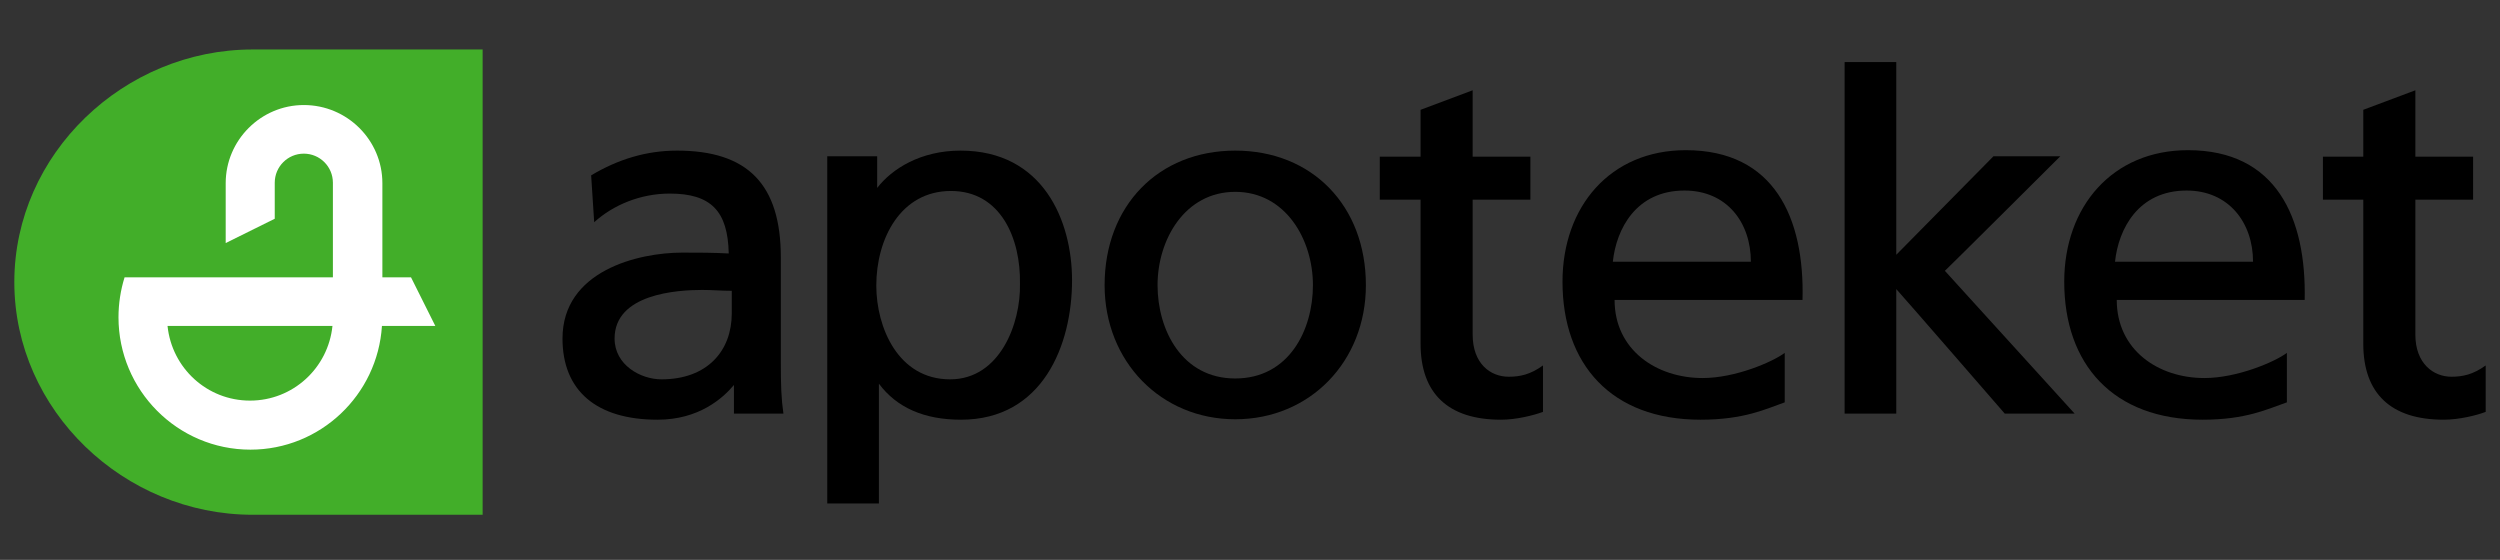
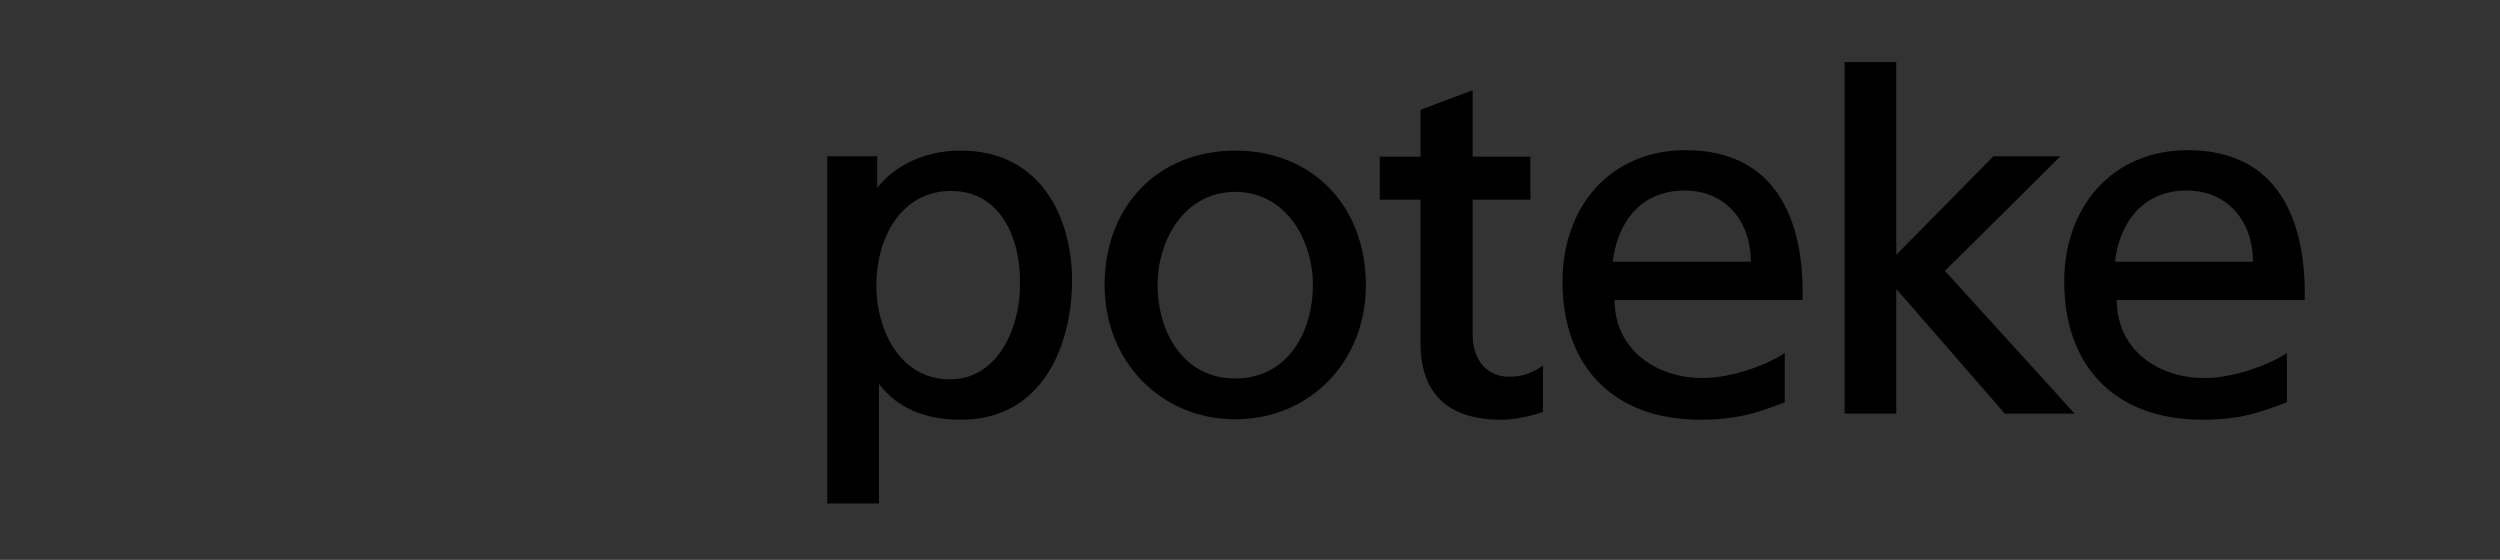
<svg xmlns="http://www.w3.org/2000/svg" version="1.2" viewBox="0 0 576 129" width="576" height="129">
  <rect x="0" y="0" width="576" height="129" fill="#333333" stroke="none" />
  <title>Apo_RGB-ai</title>
  <style>
		.s0 { fill: #000000 } 
		.s1 { fill: #42ae29 } 
		.s2 { fill: #ffffff } 
	</style>
  <g id="Lager 1">
    <g id="&lt;Group&gt;">
      <g id="&lt;Group&gt;">
        <g id="&lt;Group&gt;">
          <path id="&lt;Compound Path&gt;" fill-rule="evenodd" class="s0" d="m314.7 65.7c0 17.6-12.9 30.9-30.1 30.9-17.1 0-30.1-13.3-30.1-30.9 0-18.3 12.4-31 30.1-31 17.7 0 30.1 12.7 30.1 31zm-12.2 0c0-10.5-6.3-21.5-17.9-21.5-11.6 0-17.9 11-17.9 21.5 0 10.3 5.6 21.5 17.9 21.5 12.4 0 17.9-11.2 17.9-21.5z" />
          <path id="&lt;Compound Path&gt;" fill-rule="evenodd" class="s0" d="m415.3 69.1h-43.3c0 11.5 9.6 18 20.3 18 7.5 0 16.1-3.7 18.9-5.8v11.4c-4.3 1.5-9.3 4-19.4 4-20.6 0-31.8-12.8-31.8-31.8 0-17.3 11-30.3 28.4-30.3 20.4 0 27.4 15.6 26.9 34.5zm-11.9-8.8c0-9-5.5-16.4-15.3-16.4-11.1 0-15.7 8.8-16.5 16.4z" />
          <path id="&lt;Compound Path&gt;" fill-rule="evenodd" class="s0" d="m531 69.1h-43.3c0 11.5 9.5 18 20.2 18 7.5 0 16.2-3.7 19-5.8v11.4c-4.4 1.5-9.3 4-19.4 4-20.7 0-31.9-12.8-31.9-31.8 0-17.3 11.1-30.3 28.5-30.3 20.4 0 27.3 15.6 26.9 34.5zm-11.9-8.8c0-9-5.6-16.4-15.3-16.4-11.1 0-15.7 8.8-16.5 16.4z" />
          <path id="&lt;Path&gt;" class="s0" d="m339.3 77.1c0 0 0-29.9 0-31.1 1.1 0 13.3 0 13.3 0v-9.9c0 0-12.2 0-13.3 0 0-1.2 0-15.3 0-15.3l-12 4.5c0 0 0 9.6 0 10.8-1.2 0-9.4 0-9.4 0v9.9c0 0 8.2 0 9.4 0 0 1.2 0 33.2 0 33.2 0 11.5 6.4 17.5 18.5 17.5 3.6 0 7.5-1 9.7-1.8v-10.7c-2.9 2.1-5.3 2.6-7.9 2.6-4.2 0-8.3-3-8.3-9.7z" />
-           <path id="&lt;Path&gt;" class="s0" d="m564.8 86.8c-4.1 0-8.3-3-8.3-9.7 0 0 0-29.9 0-31.1 1.2 0 13.3 0 13.3 0v-9.9c0 0-12.1 0-13.3 0 0-1.2 0-15.3 0-15.3l-12 4.5c0 0 0 9.6 0 10.8-1.1 0-9.3 0-9.3 0v9.9c0 0 8.2 0 9.3 0 0 1.2 0 33.2 0 33.2 0 11.5 6.4 17.5 18.5 17.5 3.6 0 7.6-1 9.7-1.8v-10.7c-2.9 2.1-5.3 2.6-7.9 2.6z" />
          <path id="&lt;Compound Path&gt;" fill-rule="evenodd" class="s0" d="m247 64.6c0 14.8-6.7 32.1-25.6 32.1-8.5 0-14.8-2.8-18.9-8.3 0 3 0 27.6 0 27.6h-11.9v-80h11.5c0 0 0 5.2 0 7.3 3.4-4.4 10-8.6 19.2-8.6 19 0 25.7 16.1 25.7 29.9zm-12 0.8c0.2-10.4-4.4-21.4-15.9-21.4-11.6 0-17.2 11-17.2 21.8 0 9.6 5 21.6 17 21.6 11.5 0 16.3-12.9 16.1-22z" />
-           <path id="&lt;Compound Path&gt;" fill-rule="evenodd" class="s0" d="m179.9 83.3c0 5.5 0.1 8.5 0.6 12h-11.4c0 0 0-4.6 0-6.6-2.6 3.1-8.1 8-17.6 8-14.1 0-21.9-6.7-21.9-18.7 0-15.6 17.4-19.8 27.6-19.8 3.9 0 6.9 0 10.7 0.2-0.2-9.8-4.1-13.8-13.6-13.8-6.7 0-13 2.6-17.4 6.6l-0.7-10.8c6.2-3.7 12.7-5.7 19.8-5.7 16.3 0 23.9 7.8 23.9 24.6zm-11.3-16.3c-2.3 0-4.6-0.2-6.8-0.2-5.8 0-20.2 0.9-20.2 11.2 0 6.1 6 9.4 10.8 9.4 10.6 0 16.2-6.6 16.2-15.2z" />
          <path id="&lt;Path&gt;" class="s0" d="m474.7 36h-15.4c0 0-20.4 20.7-22.4 22.7 0-3 0-44.4 0-44.4h-11.9v81h11.9c0 0 0-25.7 0-28.7 2.1 2.3 25 28.7 25 28.7h16.1c0 0-29.1-32-29.9-32.9 0.9-0.8 26.6-26.4 26.6-26.4z" />
        </g>
      </g>
      <g id="&lt;Group&gt;">
        <g id="&lt;Group&gt;">
          <g id="&lt;Group&gt;">
-             <path id="&lt;Path&gt;" class="s1" d="m58.2 11.4c-29.6 0-54.9 24-54.9 53.6 0 29.6 25.3 53.6 54.9 53.6h53v-107.2z" />
-           </g>
-           <path id="&lt;Compound Path&gt;" fill-rule="evenodd" class="s2" d="m88 75.1c-1 15.9-14.2 28.5-30.3 28.5-16.8 0-30.4-13.7-30.4-30.5 0-3.2 0.5-6.3 1.4-9.2h48v-21.8c0-3.7-3-6.7-6.7-6.7-3.7 0-6.7 3-6.7 6.7v8.3l-11.3 5.6v-13.8c0-9.9 8.1-18 18-18 10 0 18.1 8.1 18.1 18v21.7h6.6l5.6 11.2zm-11.4 0h-38c1 9.7 9.1 17.2 19 17.2 9.9 0 18-7.5 19-17.2z" />
+             </g>
        </g>
      </g>
    </g>
  </g>
</svg>